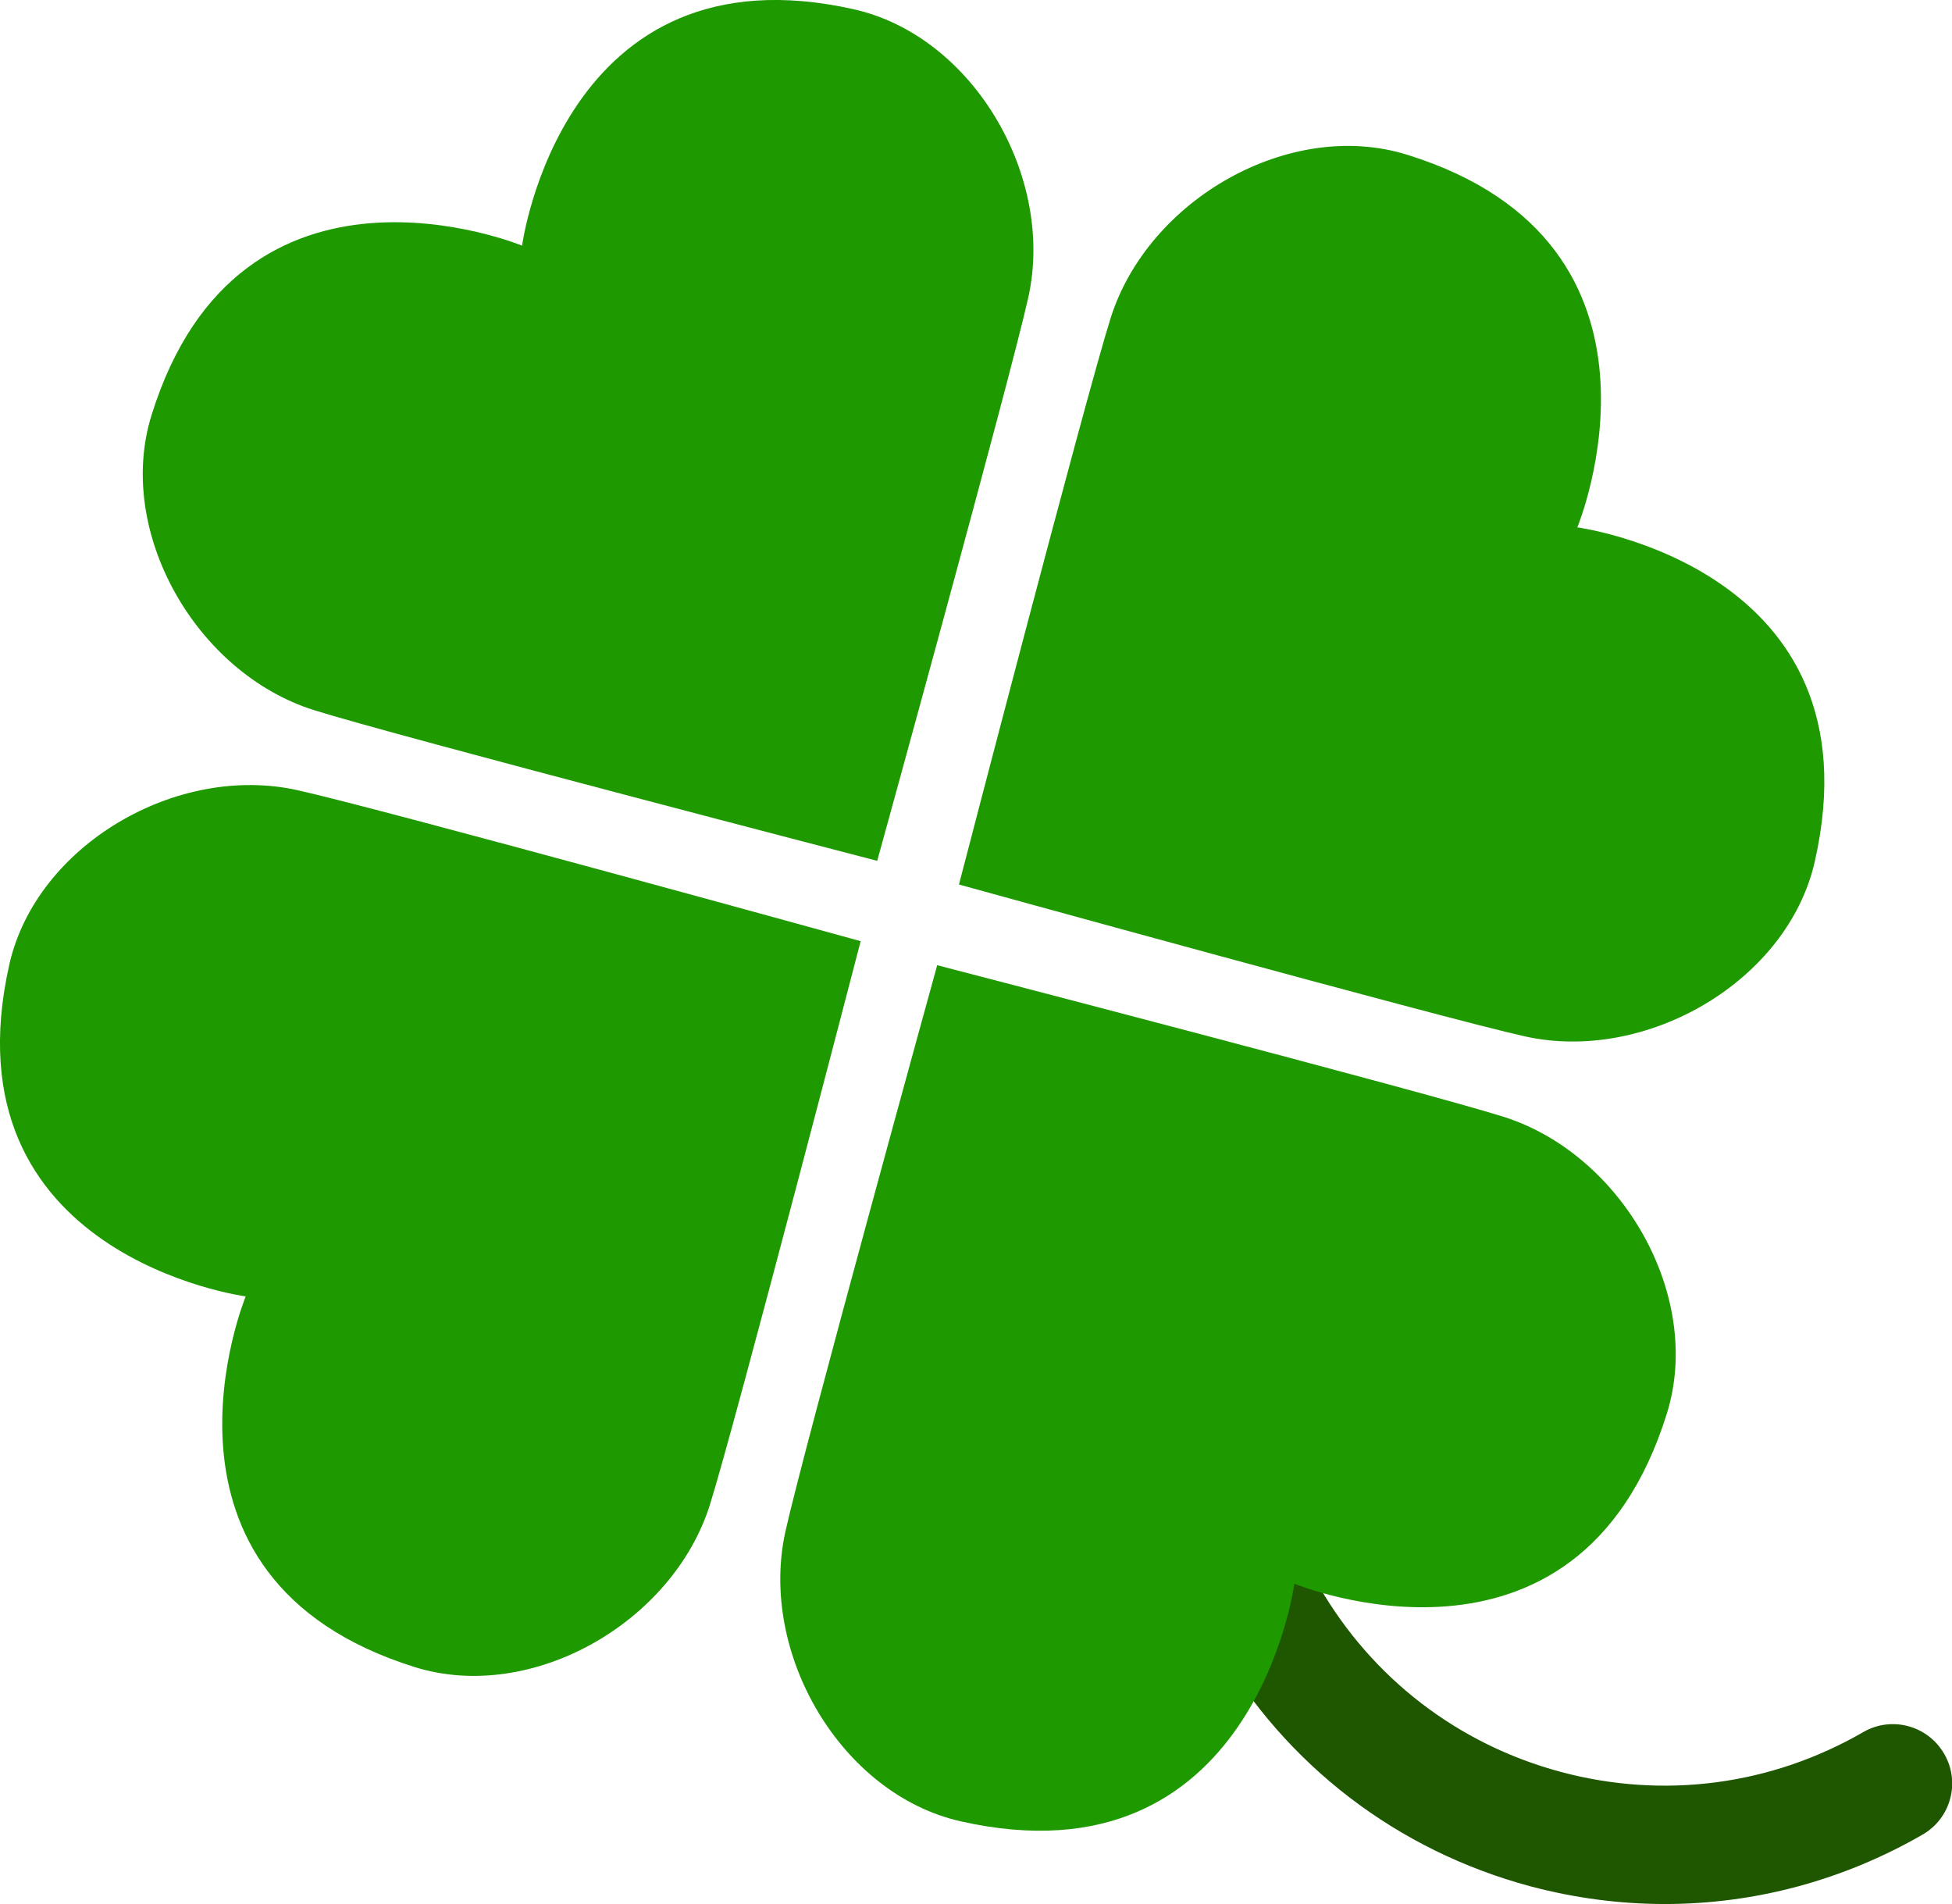
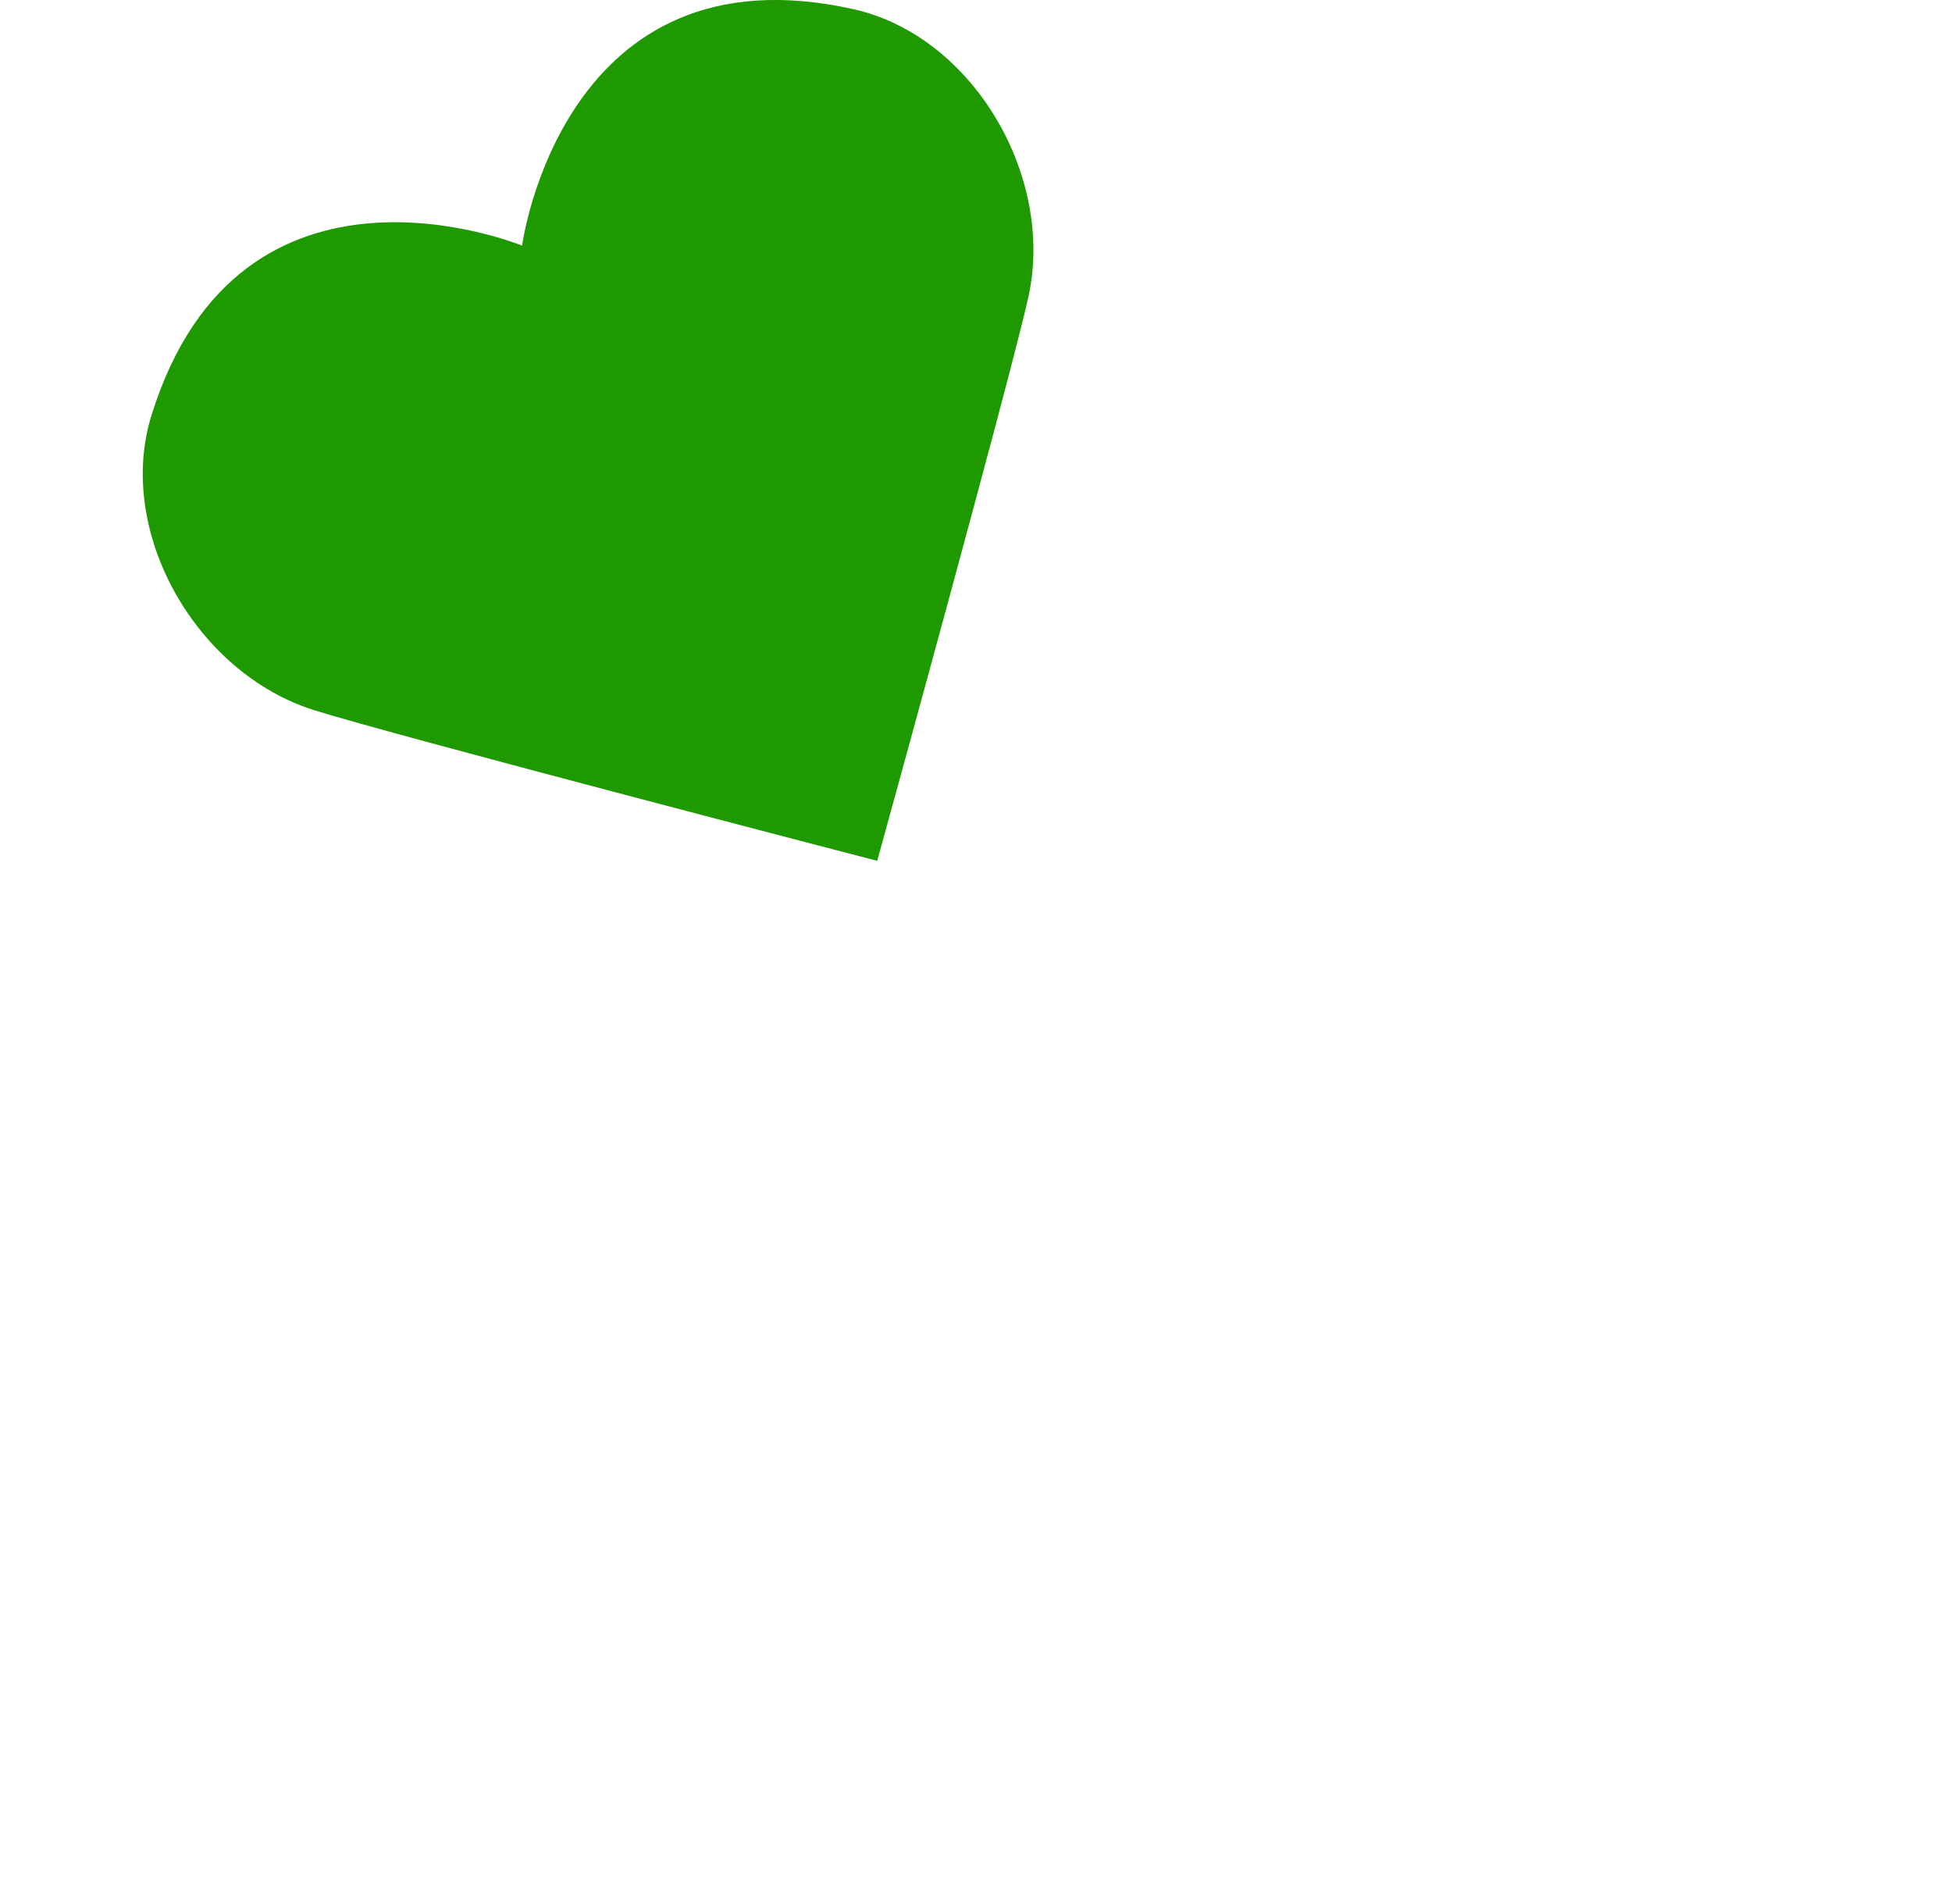
<svg xmlns="http://www.w3.org/2000/svg" version="1.1" id="レイヤー_1" x="0px" y="0px" width="16.5px" height="16.091px" viewBox="0 0 16.5 16.091" enable-background="new 0 0 16.5 16.091" xml:space="preserve">
-   <path fill="#1F5600" d="M14.073,16.091c-0.379,0-0.762-0.05-1.138-0.15c-1.127-0.303-2.069-1.025-2.651-2.035  c-0.139-0.239-0.057-0.545,0.183-0.684c0.237-0.139,0.544-0.056,0.683,0.184c0.45,0.779,1.176,1.336,2.045,1.569  c0.869,0.232,1.776,0.113,2.555-0.337c0.238-0.138,0.545-0.057,0.684,0.184c0.139,0.239,0.057,0.545-0.184,0.683  C15.577,15.893,14.829,16.091,14.073,16.091" />
  <path fill="#1F9900" d="M7.22,0.079C4.752-0.477,4.413,2.076,4.413,2.076s-2.38-0.983-3.132,1.432  C0.974,4.492,1.656,5.687,2.653,6.001c0.678,0.214,4.762,1.274,4.762,1.274s1.123-4.068,1.277-4.761  C8.919,1.493,8.226,0.307,7.22,0.079" />
-   <path fill="#1F9900" d="M0.079,8.15c-0.556,2.467,1.998,2.806,1.998,2.806s-0.984,2.38,1.43,3.133  c0.986,0.307,2.18-0.375,2.494-1.373c0.213-0.678,1.274-4.762,1.274-4.762S3.208,6.831,2.515,6.678  C1.493,6.45,0.307,7.144,0.079,8.15" />
-   <path fill="#1F9900" d="M8.12,15.392c2.481,0.559,2.821-2.008,2.821-2.008s2.394,0.988,3.149-1.439  c0.309-0.991-0.377-2.19-1.381-2.507c-0.68-0.215-4.787-1.281-4.787-1.281s-1.129,4.09-1.283,4.786  C6.411,13.97,7.108,15.163,8.12,15.392" />
-   <path fill="#1F9900" d="M15.341,7.277c0.56-2.48-2.008-2.82-2.008-2.82s0.99-2.394-1.438-3.149c-0.991-0.309-2.19,0.376-2.507,1.38  C9.173,3.368,8.106,7.475,8.106,7.475s4.09,1.13,4.786,1.284C13.919,8.986,15.114,8.29,15.341,7.277" />
</svg>